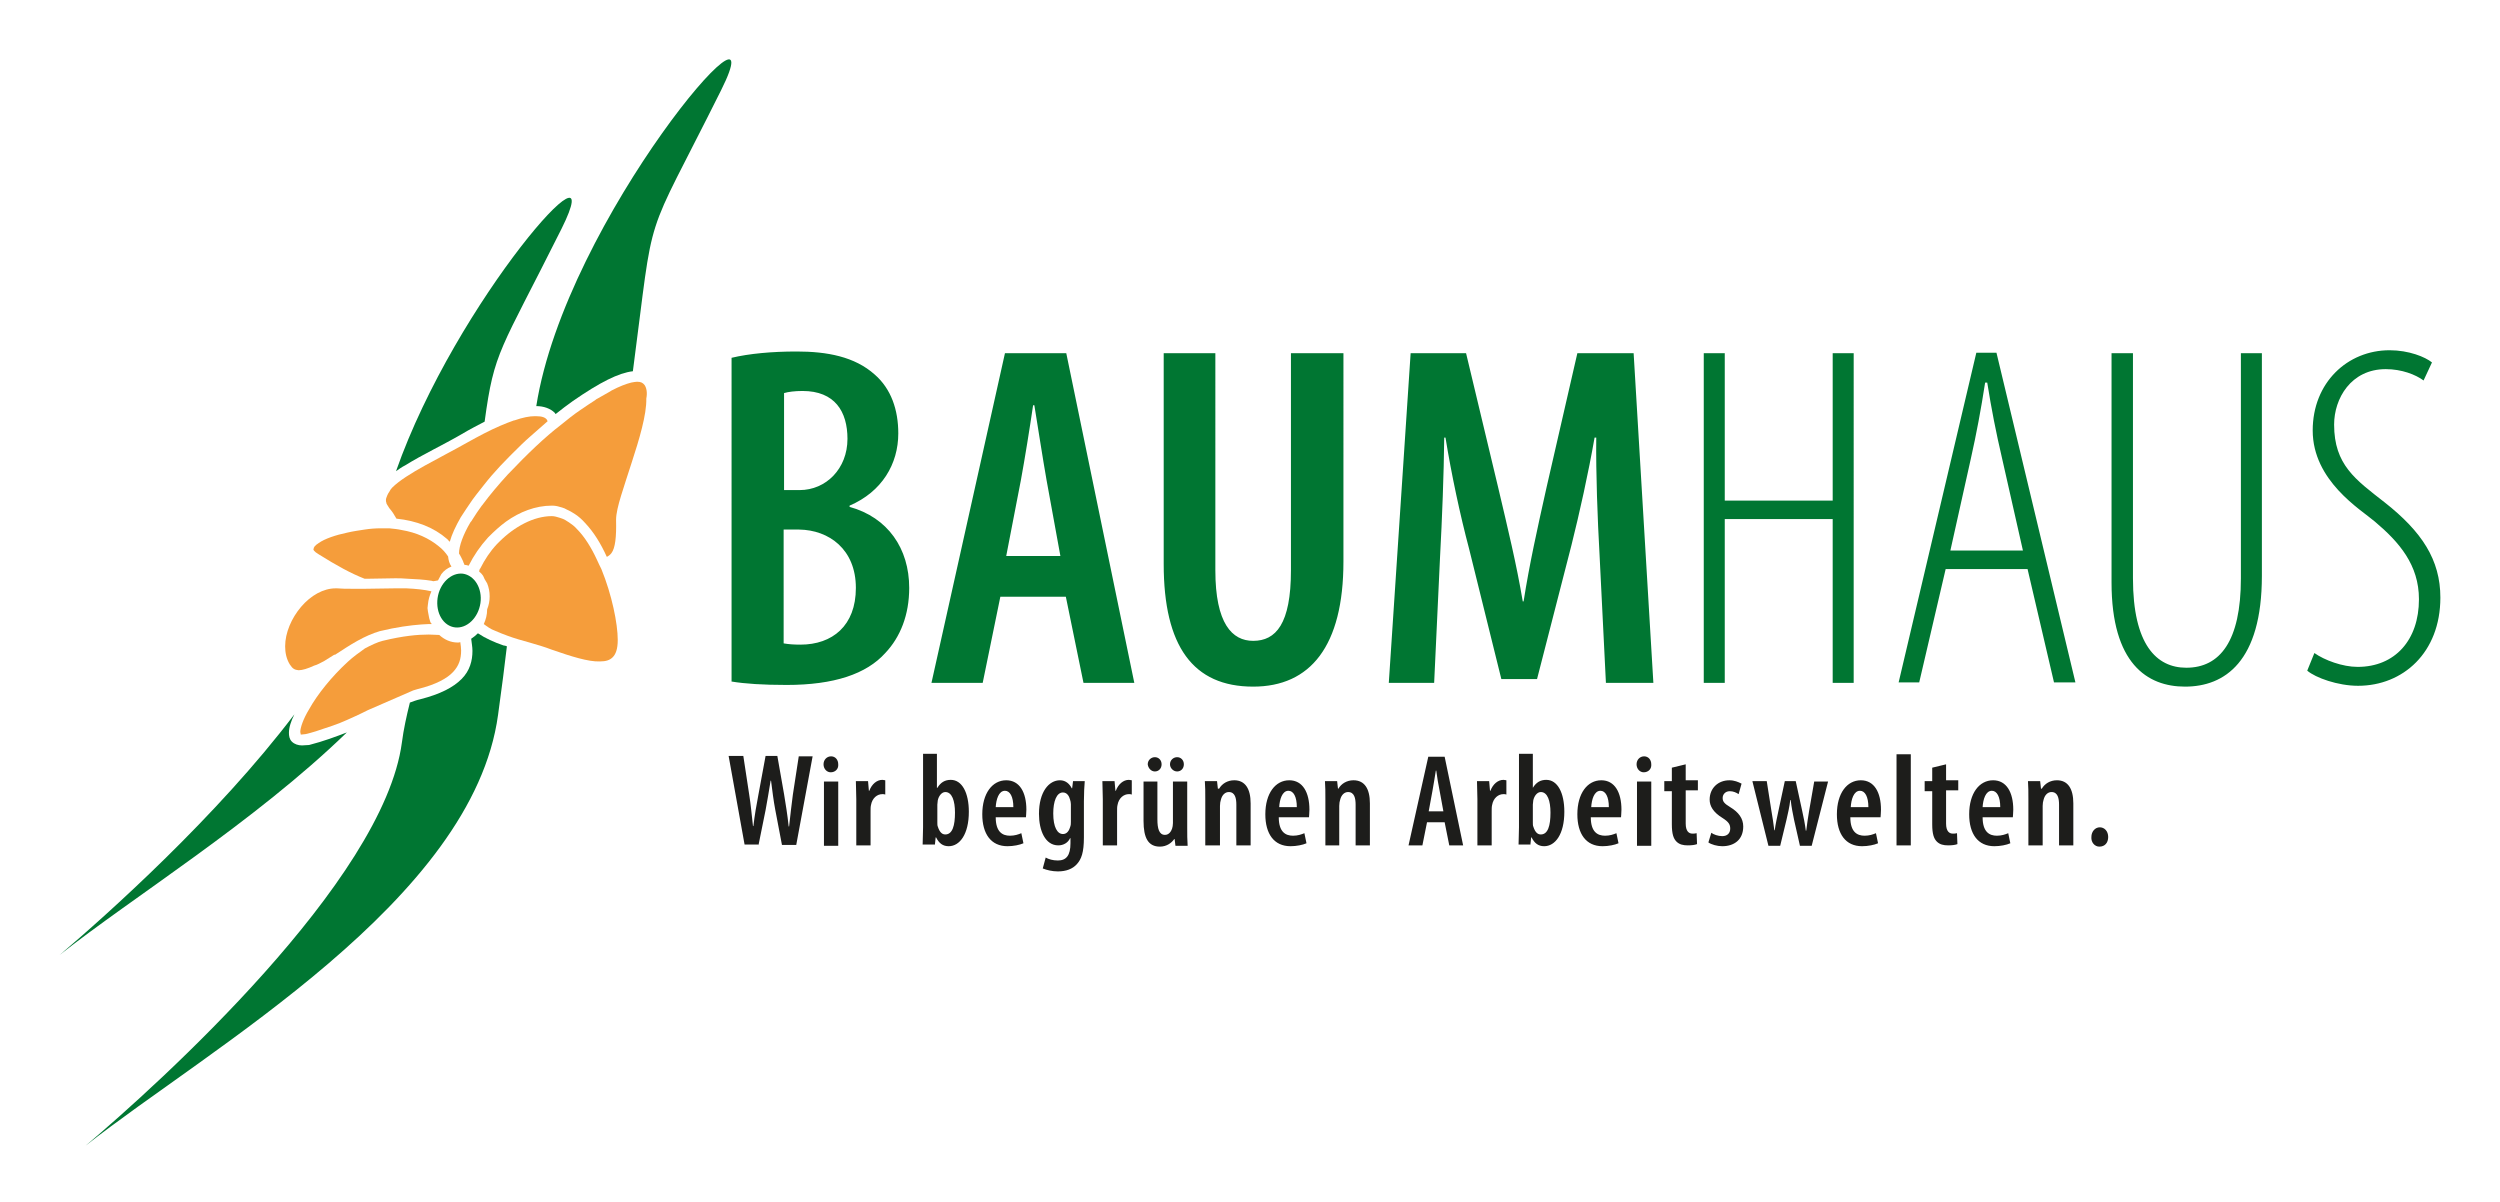
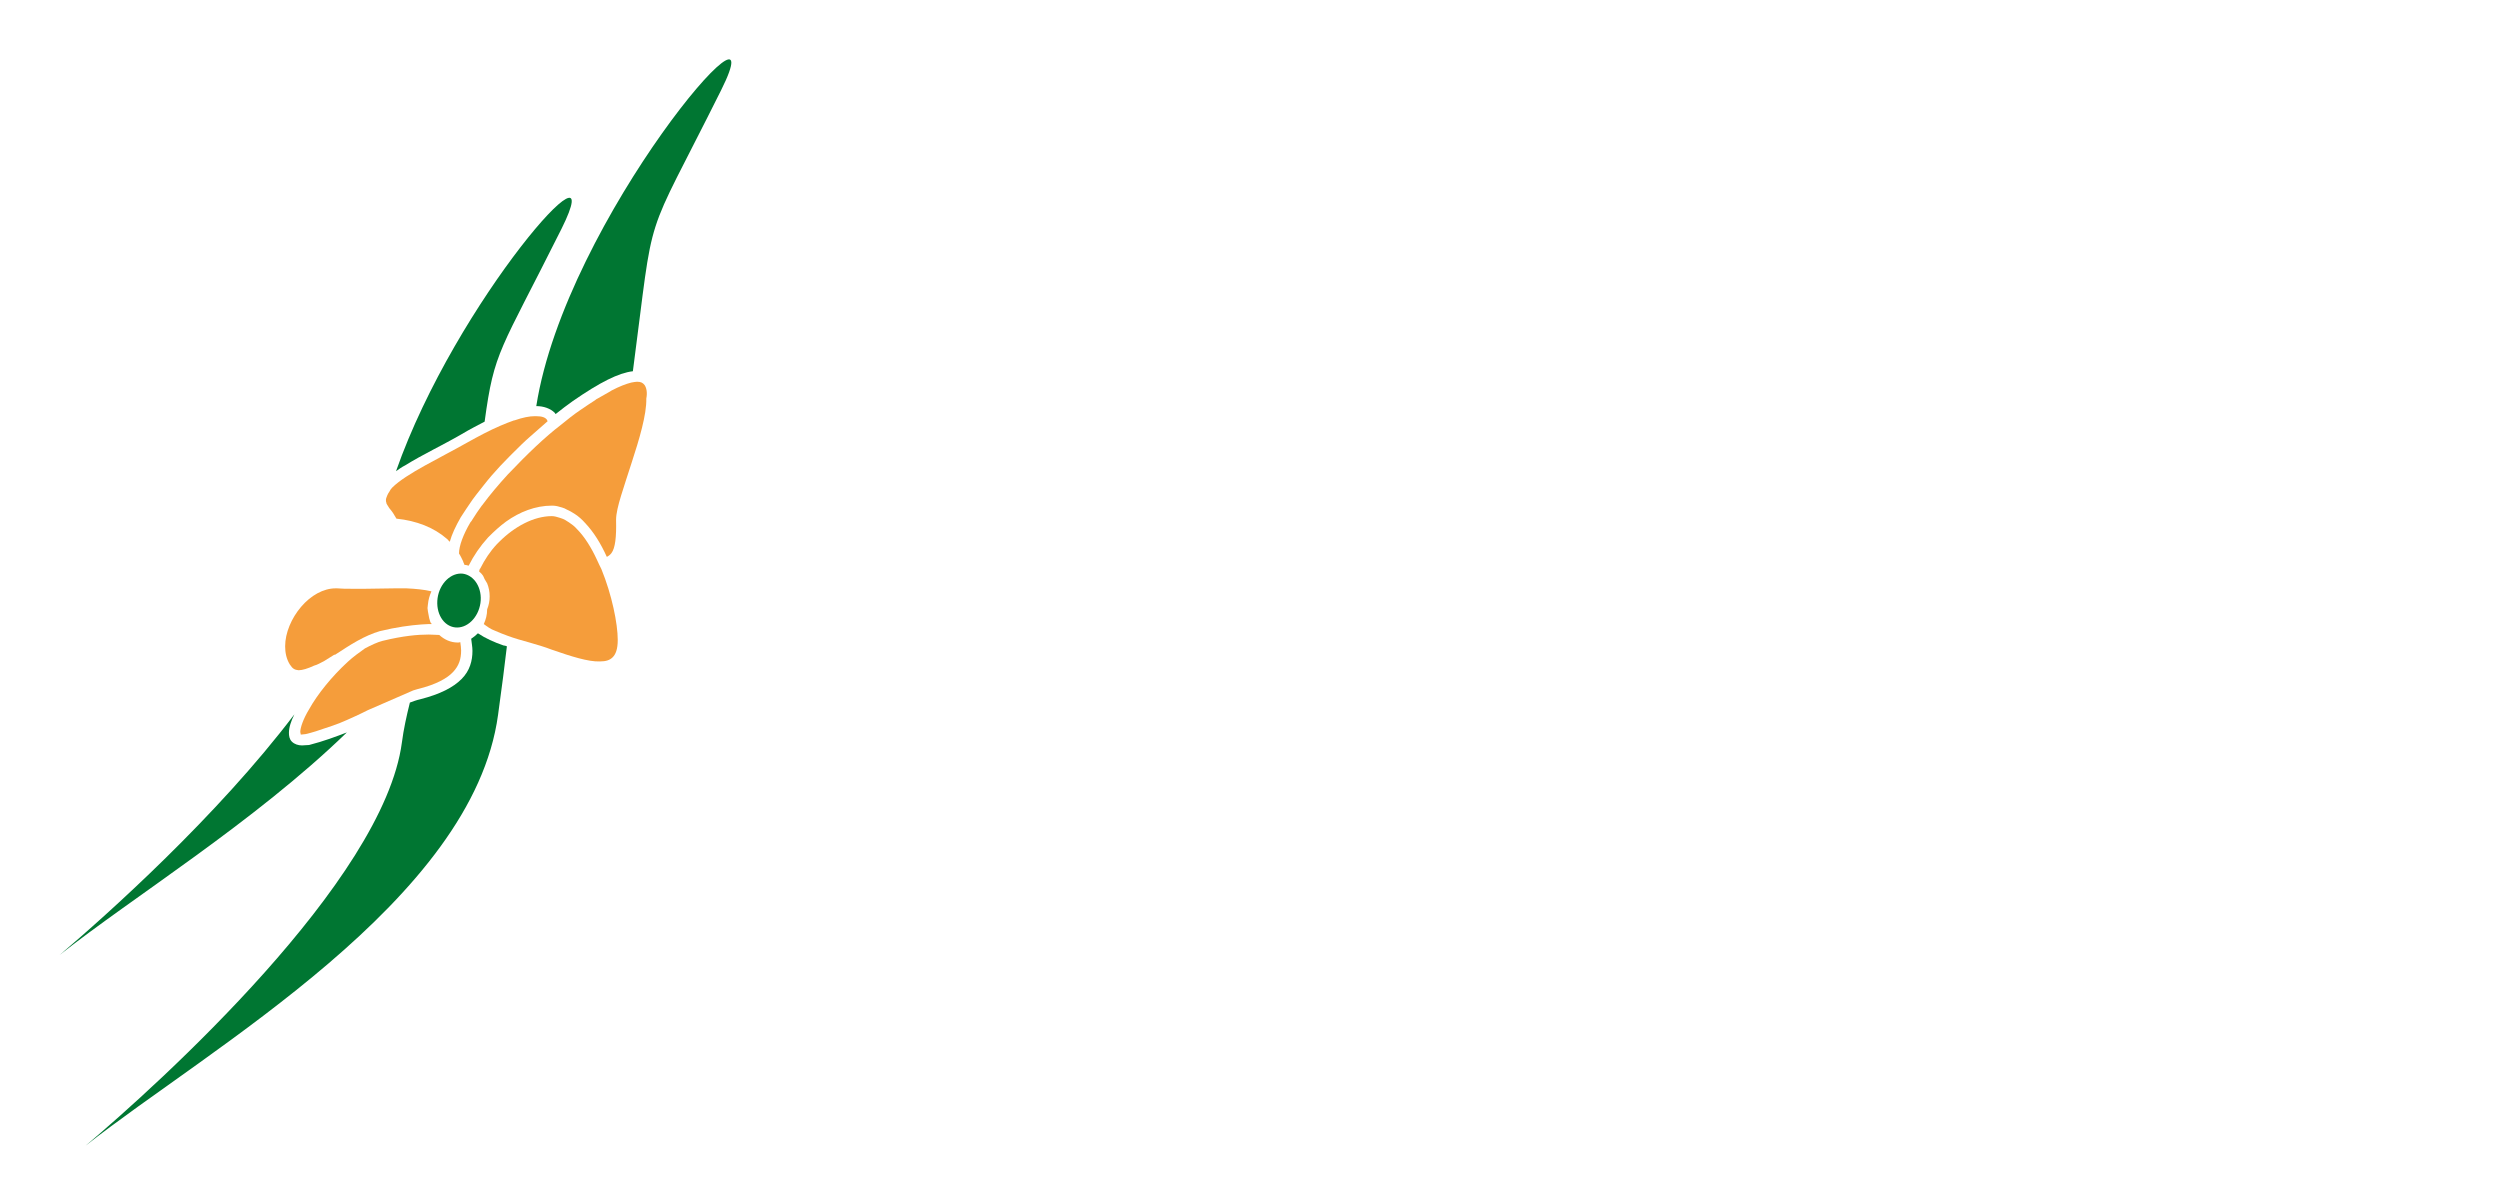
<svg xmlns="http://www.w3.org/2000/svg" xmlns:xlink="http://www.w3.org/1999/xlink" version="1.1" id="Ebene_1" x="0px" y="0px" viewBox="0 0 595.3 286.3" xml:space="preserve">
  <g>
    <defs>
      <rect id="SVGID_1_" width="595.3" height="286.3" />
    </defs>
    <clipPath id="SVGID_00000091722220119292649370000013371052988321752467_">
      <use xlink:href="#SVGID_1_" overflow="visible" />
    </clipPath>
-     <path clip-path="url(#SVGID_00000091722220119292649370000013371052988321752467_)" fill="#007632" d="M549.4,159.7   c2,1.7,7.3,3.6,12.1,3.6c10.7,0,19.6-7.9,19.6-21c0-9-4.4-15.7-13.3-22.7c-6.9-5.4-12-8.9-12-18.5c0-6.2,4-13.2,12.3-13.2   c3.8,0,7.1,1.3,9,2.7l2-4.3c-1.6-1.3-5.5-2.9-10.1-2.9c-10,0-18.3,7.7-18.3,19.1c0,12,11.4,18.8,14.8,21.7   c5.8,4.9,10.5,10.3,10.5,18.5c0,9.7-5.7,16.1-14.6,16.1c-3.6,0-7.9-1.6-10.3-3.3L549.4,159.7z M502.8,84.1v54.6   c0,19.3,8.5,24.8,17.5,24.8c9.4,0,18.3-5.9,18.3-26.4v-53h-5v53.6c0,15-5,21.3-13,21.3c-7.1,0-12.7-5.5-12.7-21.3V84.1H502.8z    M464.4,131.2l4.9-22c1.3-5.8,2.4-11.6,3.4-18.1h0.5c1,6.3,2.1,11.9,3.5,17.9l5,22.1H464.4z M482.8,135.5l6.3,27h5.1l-18.8-78.5   h-4.8l-18.5,78.5h4.9l6.3-27H482.8z M405.7,84.1v78.5h5v-39h25.7v39h5V84.1h-5v35.1h-25.7V84.1H405.7z M382.4,162.6h11.3L389,84.1   h-13.4l-7.3,31.8c-2.3,10.3-4.1,18.4-5.5,27.3h-0.2c-1.5-8.9-3.5-17.1-5.9-27.3l-7.6-31.8h-13.2l-5.2,78.5h10.8l1.4-29.9   c0.5-9.3,0.9-19.7,1-28.5h0.3c1.4,8.7,3.5,18.5,5.6,26.4l7.7,31.1h8.5l8.2-31.9c1.9-7.6,4-17,5.5-25.6h0.4   c-0.1,8.6,0.3,19.3,0.8,28.2L382.4,162.6z M277.1,84.1v50.2c0,19.6,7,29.2,21.3,29.2c13.6,0,21.5-9.6,21.5-29.8V84.1h-12.5v51.7   c0,12.8-3.6,16.8-9,16.8c-5,0-9-4.1-9-16.8V84.1H277.1z M239.6,132.4l3.5-18.1c0.9-4.9,2.1-12.3,2.9-17.8h0.3   c0.9,5.5,2,12.7,2.9,17.8l3.3,18.1H239.6z M253.8,142.1l4.2,20.5h12.1l-16.2-78.5h-14.6l-17.5,78.5H234l4.2-20.5H253.8z    M186.7,126.1h3.6c7.1,0.1,13.5,4.7,13.5,13.9c0,9-5.6,13.5-13.2,13.5c-1.6,0-2.9-0.1-4-0.3V126.1z M186.7,93.6   c1-0.3,2.6-0.5,4.4-0.5c7.7,0,10.7,4.9,10.7,11.4c0,7.1-5.1,12.2-11.4,12.2h-3.7V93.6z M174.3,162.3c3,0.5,7.3,0.8,13,0.8   c11.3,0,19-2.6,23.5-7.6c3.6-3.8,5.7-9.1,5.7-15.5c0-9.4-5.1-16.8-14.2-19.3v-0.3c7.7-3.3,11.6-9.9,11.6-17.2   c0-5.6-1.7-10.6-5.6-14c-4.8-4.3-11.4-5.5-18.6-5.5c-5.9,0-11.3,0.5-15.5,1.5V162.3z" />
-     <path clip-path="url(#SVGID_00000091722220119292649370000013371052988321752467_)" fill="#1D1D1B" d="M499.9,201.6   c1.3,0,2.1-0.9,2.1-2.3c0-1.4-0.9-2.3-2-2.3c-1.1,0-2,1-2,2.3C497.9,200.6,498.8,201.6,499.9,201.6 M483,201.3h3.4v-9.4   c0-0.6,0.1-1.1,0.2-1.4c0.3-1.3,1.1-1.9,1.9-1.9c1.5,0,1.8,1.5,1.8,3v9.7h3.4v-10c0-3.5-1.3-5.5-3.9-5.5c-1.6,0-2.9,0.8-3.6,2H486   l-0.2-1.8h-2.9c0.1,1.3,0.1,2.6,0.1,4.3V201.3z M472.1,192.2c0.1-1.8,0.7-3.9,2.2-3.9c1.2,0,2,1.4,2,3.9H472.1z M479.3,194.6   c0-0.4,0.1-0.9,0.1-1.8c0-4.1-1.6-7-4.8-7c-3.3,0-5.7,3.1-5.7,8.1c0,4.7,2.1,7.6,6,7.6c1.4,0,2.9-0.3,3.8-0.7l-0.5-2.4   c-0.7,0.3-1.6,0.6-2.7,0.6c-1.8,0-3.4-0.9-3.4-4.4H479.3z M460.1,182.8v3.2h-1.8v2.4h1.8v7.9c0,2.3,0.4,3.4,1.1,4.1   c0.7,0.7,1.6,0.9,2.7,0.9c0.9,0,1.7-0.1,2.2-0.3l-0.1-2.6c-0.3,0.1-0.7,0.1-1,0.1c-0.8,0-1.6-0.5-1.6-2.4v-7.9h2.9v-2.4h-2.9V182   L460.1,182.8z M451.6,201.3h3.4v-21.7h-3.4V201.3z M440.7,192.2c0.1-1.8,0.7-3.9,2.2-3.9c1.2,0,2,1.4,2,3.9H440.7z M447.8,194.6   c0-0.4,0.1-0.9,0.1-1.8c0-4.1-1.6-7-4.8-7c-3.3,0-5.7,3.1-5.7,8.1c0,4.7,2.1,7.6,6,7.6c1.4,0,2.9-0.3,3.8-0.7l-0.5-2.4   c-0.7,0.3-1.6,0.6-2.7,0.6c-1.8,0-3.4-0.9-3.4-4.4H447.8z M417.3,186.1l3.8,15.3h2.8l1.5-6.2c0.3-1.4,0.7-2.9,0.9-4.7h0.1   c0.2,1.8,0.5,3.2,0.8,4.7l1.4,6.2h2.8l3.9-15.3H432l-1.2,6.9c-0.3,1.7-0.5,3.3-0.7,4.8h-0.1c-0.2-1.6-0.5-3.1-0.9-4.9l-1.5-6.9   h-2.6l-1.5,7c-0.3,1.4-0.7,3.2-0.9,4.7h-0.1c-0.2-1.5-0.4-3.1-0.7-4.7l-1.1-7H417.3z M406.8,200.6c0.7,0.5,2.1,0.9,3.3,0.9   c2.9,0,5-1.6,5-4.7c0-1.9-1.1-3.4-3.1-4.6c-1.5-0.9-1.8-1.4-1.8-2.2c0-0.8,0.6-1.6,1.7-1.6c0.8,0,1.5,0.3,2.1,0.7l0.7-2.5   c-0.8-0.4-1.7-0.8-2.9-0.8c-2.7,0-4.7,1.9-4.7,4.6c0,1.5,0.8,3,3.1,4.4c1.4,0.9,1.8,1.5,1.8,2.5c0,1.1-0.7,1.8-1.9,1.8   c-1,0-2.1-0.4-2.6-0.8L406.8,200.6z M398.1,182.8v3.2h-1.8v2.4h1.8v7.9c0,2.3,0.4,3.4,1.1,4.1c0.7,0.7,1.6,0.9,2.7,0.9   c0.9,0,1.7-0.1,2.2-0.3l-0.1-2.6c-0.3,0.1-0.7,0.1-1,0.1c-0.8,0-1.6-0.5-1.6-2.4v-7.9h2.9v-2.4h-2.9V182L398.1,182.8z M391.5,180.1   c-1,0-1.8,0.8-1.8,1.9c0,1.1,0.8,1.9,1.7,1.9c1.1,0,1.9-0.8,1.8-1.9C393.2,180.9,392.5,180.1,391.5,180.1 M393.2,186.1h-3.4v15.3   h3.4V186.1z M378.9,192.2c0.1-1.8,0.7-3.9,2.2-3.9c1.2,0,2,1.4,2,3.9H378.9z M386,194.6c0-0.4,0.1-0.9,0.1-1.8c0-4.1-1.6-7-4.8-7   c-3.3,0-5.7,3.1-5.7,8.1c0,4.7,2.1,7.6,6,7.6c1.4,0,2.9-0.3,3.8-0.7l-0.5-2.4c-0.7,0.3-1.6,0.6-2.7,0.6c-1.8,0-3.4-0.9-3.4-4.4H386   z M365,191.6c0-0.3,0.1-0.7,0.1-1c0.2-1,0.9-2,1.8-2c1.6,0,2.3,2.1,2.3,4.9c0,3.1-0.6,5.2-2.3,5.2c-0.6,0-1.3-0.3-1.8-1.9   c-0.1-0.2-0.1-0.6-0.1-1V191.6z M364.4,201.3l0.2-1.9h0.1c0.7,1.4,1.6,2.1,3,2.1c2.6,0,4.8-2.8,4.8-8.2c0-4.5-1.6-7.6-4.3-7.6   c-1.4,0-2.4,0.6-3.2,1.9H365v-8.1h-3.3v17.5c0,1.3-0.1,3-0.1,4.1H364.4z M351.8,201.3h3.4v-8.1c0-0.6,0-1.1,0.1-1.5   c0.3-1.7,1.5-2.6,2.7-2.6c0.3,0,0.5,0,0.7,0.1v-3.4c-0.2,0-0.4-0.1-0.7-0.1c-1.3,0-2.5,1-3.1,2.6h-0.1l-0.2-2.3h-2.9   c0,1.3,0.1,2.9,0.1,4.3V201.3z M340.2,193.2l0.9-4.9c0.2-1.3,0.6-3.3,0.8-4.8h0.1c0.2,1.5,0.5,3.4,0.8,4.8l0.9,4.9H340.2z    M344,195.8l1.1,5.5h3.3l-4.4-21.1h-3.9l-4.7,21.1h3.3l1.1-5.5H344z M315.5,201.3h3.4v-9.4c0-0.6,0.1-1.1,0.2-1.4   c0.3-1.3,1.1-1.9,1.9-1.9c1.5,0,1.8,1.5,1.8,3v9.7h3.4v-10c0-3.5-1.3-5.5-3.9-5.5c-1.6,0-2.9,0.8-3.6,2h-0.1l-0.2-1.8h-2.9   c0.1,1.3,0.1,2.6,0.1,4.3V201.3z M304.6,192.2c0.1-1.8,0.7-3.9,2.2-3.9c1.2,0,2,1.4,2,3.9H304.6z M311.7,194.6   c0-0.4,0.1-0.9,0.1-1.8c0-4.1-1.6-7-4.8-7c-3.3,0-5.7,3.1-5.7,8.1c0,4.7,2.1,7.6,6,7.6c1.4,0,2.9-0.3,3.8-0.7l-0.5-2.4   c-0.7,0.3-1.6,0.6-2.7,0.6c-1.8,0-3.4-0.9-3.4-4.4H311.7z M287.1,201.3h3.4v-9.4c0-0.6,0.1-1.1,0.2-1.4c0.3-1.3,1.1-1.9,1.9-1.9   c1.5,0,1.8,1.5,1.8,3v9.7h3.4v-10c0-3.5-1.3-5.5-3.9-5.5c-1.6,0-2.9,0.8-3.6,2H290l-0.2-1.8h-2.9c0.1,1.3,0.1,2.6,0.1,4.3V201.3z    M280.3,183.7c0.9,0,1.6-0.7,1.6-1.7c0-1-0.7-1.7-1.6-1.7c-0.9,0-1.7,0.7-1.7,1.7C278.6,182.9,279.4,183.7,280.3,183.7 M275,183.7   c0.9,0,1.6-0.7,1.6-1.7c0-1-0.7-1.7-1.6-1.7c-0.9,0-1.7,0.7-1.7,1.7C273.4,182.9,274.1,183.7,275,183.7 M282.7,186.1h-3.4v9.9   c0,0.5-0.1,1-0.2,1.3c-0.2,0.6-0.7,1.5-1.7,1.5c-1.4,0-1.8-1.5-1.8-3.7v-9h-3.3v9.4c0,4,1.1,6.1,3.9,6.1c1.6,0,2.8-0.9,3.4-1.8h0.1   l0.2,1.6h2.9c-0.1-1.3-0.1-2.8-0.1-4.4V186.1z M262.6,201.3h3.4v-8.1c0-0.6,0-1.1,0.1-1.5c0.3-1.7,1.5-2.6,2.7-2.6   c0.3,0,0.5,0,0.7,0.1v-3.4c-0.2,0-0.4-0.1-0.7-0.1c-1.3,0-2.5,1-3.1,2.6h-0.1l-0.2-2.3h-2.9c0,1.3,0.1,2.9,0.1,4.3V201.3z    M255,195.7c0,0.4,0,0.8-0.2,1.3c-0.4,1.3-1.1,1.6-1.7,1.6c-1.3,0-2.3-1.6-2.3-4.9c0-2.9,0.8-5,2.3-5c1,0,1.5,0.9,1.7,1.7   c0.1,0.3,0.2,0.7,0.2,1.1V195.7z M255.5,186.1l-0.2,1.6h-0.1c-0.5-1-1.4-1.9-2.8-1.9c-2.6,0-5,2.7-5,8c0,4,1.5,7.5,4.6,7.5   c1.2,0,2.3-0.6,2.8-1.7h0.1v1.2c0,2.9-1,4.1-3,4.1c-1.2,0-2.2-0.3-2.9-0.7l-0.7,2.6c1,0.4,2.3,0.7,3.6,0.7c2,0,3.5-0.6,4.5-1.7   c1.1-1.2,1.7-2.8,1.7-6.4v-8.6c0-2,0.1-3.5,0.2-4.8H255.5z M237.1,192.2c0.1-1.8,0.7-3.9,2.2-3.9c1.2,0,2,1.4,2,3.9H237.1z    M244.3,194.6c0-0.4,0.1-0.9,0.1-1.8c0-4.1-1.6-7-4.8-7c-3.3,0-5.7,3.1-5.7,8.1c0,4.7,2.1,7.6,6,7.6c1.4,0,2.9-0.3,3.8-0.7   l-0.5-2.4c-0.7,0.3-1.6,0.6-2.7,0.6c-1.8,0-3.4-0.9-3.4-4.4H244.3z M223.2,191.6c0-0.3,0.1-0.7,0.1-1c0.2-1,0.9-2,1.8-2   c1.6,0,2.3,2.1,2.3,4.9c0,3.1-0.6,5.2-2.3,5.2c-0.6,0-1.3-0.3-1.8-1.9c-0.1-0.2-0.1-0.6-0.1-1V191.6z M222.6,201.3l0.2-1.9h0.1   c0.7,1.4,1.6,2.1,3,2.1c2.6,0,4.8-2.8,4.8-8.2c0-4.5-1.6-7.6-4.3-7.6c-1.4,0-2.4,0.6-3.2,1.9h-0.1v-8.1h-3.3v17.5   c0,1.3-0.1,3-0.1,4.1H222.6z M203.9,201.3h3.4v-8.1c0-0.6,0-1.1,0.1-1.5c0.3-1.7,1.5-2.6,2.7-2.6c0.3,0,0.5,0,0.7,0.1v-3.4   c-0.2,0-0.4-0.1-0.7-0.1c-1.3,0-2.5,1-3.1,2.6h-0.1l-0.2-2.3h-2.9c0,1.3,0.1,2.9,0.1,4.3V201.3z M197.9,180.1c-1,0-1.8,0.8-1.8,1.9   c0,1.1,0.8,1.9,1.7,1.9c1.1,0,1.9-0.8,1.8-1.9C199.6,180.9,198.9,180.1,197.9,180.1 M199.6,186.1h-3.4v15.3h3.4V186.1z    M180.6,201.3l1.7-8.4c0.4-2.2,0.8-4.5,1.2-7h0.1c0.3,2.4,0.6,4.8,1,6.9l1.6,8.4h3.4l3.9-21.1h-3.3l-1.4,9.1   c-0.3,2.4-0.6,4.7-0.9,7.6h-0.1c-0.3-2.9-0.7-5.2-1.1-7.7l-1.6-9.1h-2.8l-1.7,9.2c-0.5,2.6-0.9,4.9-1.2,7.5h-0.1   c-0.3-2.6-0.5-5-0.9-7.5l-1.4-9.2h-3.5l3.8,21.1H180.6z" />
    <path clip-path="url(#SVGID_00000091722220119292649370000013371052988321752467_)" fill="#007632" d="M109.9,103.4   c2-1.2,3.8-2.1,5.5-3c2.3-17,3.6-16.5,18.3-45.9c12.3-24.7-25.1,17-39.4,57.7c0.7-0.5,1.4-1,2.2-1.4   C100.5,108.3,105.6,105.9,109.9,103.4" />
    <path clip-path="url(#SVGID_00000091722220119292649370000013371052988321752467_)" fill="#007632" d="M145.3,93.1   c0.1-0.1,0.2-0.1,0.3-0.2C145.5,93,145.4,93,145.3,93.1" />
    <path clip-path="url(#SVGID_00000091722220119292649370000013371052988321752467_)" fill="#007632" d="M141.7,95.2   c0.2-0.1,0.4-0.3,0.6-0.4C142.1,94.9,141.9,95.1,141.7,95.2" />
    <path clip-path="url(#SVGID_00000091722220119292649370000013371052988321752467_)" fill="#007632" d="M71.9,177.5   c-0.9,0-1.8-0.3-2.4-0.9c-0.6-0.6-0.7-1.4-0.7-2.1c0-1.3,0.5-2.8,1.3-4.4c-18.4,24.3-44.7,47.8-55.9,57.3   c17.3-13.7,46.3-31.6,68.4-53c-2.6,1-5.5,2.1-9,3C73,177.4,72.5,177.5,71.9,177.5" />
    <path clip-path="url(#SVGID_00000091722220119292649370000013371052988321752467_)" fill="#007632" d="M127.7,96.7   c1.8,0,3.4,0.6,4.4,1.6c0.1,0.1,0.1,0.2,0.2,0.3c1.4-1.1,2.8-2.2,4.1-3.1c6.5-4.5,10.9-6.7,14.3-7.1c5.4-40.9,2-28.8,21-66.9   C185.8-6.7,134.7,52.1,127.7,96.7" />
    <path clip-path="url(#SVGID_00000091722220119292649370000013371052988321752467_)" fill="#007632" d="M113.8,150.8   c-0.5,0.5-1,0.9-1.6,1.3c0.1,1,0.3,1.9,0.3,2.9c0,2.3-0.6,4.7-2.6,6.7c-2,2-5.1,3.6-9.8,4.8c-0.9,0.2-1.7,0.5-2.5,0.8   c-0.8,3.2-1.5,6.4-1.9,9.5c-4.4,33-57.9,81.3-75.3,96c29.4-23.2,92.2-58.4,98.2-102.6c0.9-6.6,1.6-11.9,2.1-16.3   c-0.3-0.1-0.5-0.2-0.8-0.2C117.6,152.9,115.6,152,113.8,150.8" />
    <path clip-path="url(#SVGID_00000091722220119292649370000013371052988321752467_)" fill="#F59D3B" d="M153.5,91.7   c-0.4-0.5-0.8-0.8-1.8-0.8c-0.4,0-0.8,0.1-1.4,0.2c-1.2,0.3-2.8,0.9-4.7,1.9c-0.1,0.1-0.2,0.1-0.3,0.2c-0.9,0.5-1.9,1.1-3,1.7   c-0.2,0.1-0.4,0.2-0.6,0.4c-1.1,0.7-2.3,1.5-3.6,2.4c-1.5,1-3.1,2.3-4.7,3.6c-0.9,0.7-1.8,1.4-2.7,2.2c-2.1,1.8-4.2,3.8-6.3,5.9   c-1.2,1.2-2.3,2.4-3.5,3.6c0,0,0,0,0,0c-2.2,2.4-4.3,4.9-6,7.2c0,0,0,0.1-0.1,0.1c-0.9,1.2-1.6,2.3-2.3,3.4   c-0.1,0.2-0.3,0.5-0.5,0.7c-1.7,2.9-2.7,5.6-2.7,7.4c0.4,0.6,0.7,1.3,1,1.9c0,0,0,0,0,0.1c0.1,0.2,0.2,0.4,0.3,0.7   c0.3,0,0.7,0.1,1,0.2c1.2-2.4,2.7-4.6,4.6-6.7c0.1-0.1,0.1-0.1,0.2-0.2c1.3-1.3,2.6-2.5,4.1-3.6c3.2-2.3,7-3.8,10.9-3.8   c0.7,0,1.3,0.1,1.9,0.3c0.3,0.1,0.5,0.1,0.7,0.2c0.3,0.1,0.6,0.2,0.9,0.4c0.7,0.3,1.4,0.7,2,1.1l0,0h0c0.9,0.6,1.7,1.3,2.4,2.1   c2.1,2.2,3.8,5,5.2,8.1c0.4-0.2,0.8-0.5,1.1-0.9c0.9-1.2,1.2-3.8,1.1-7.9c0-1.5,0.5-3.5,1.2-5.8c0.7-2.3,1.6-5,2.5-7.8   c1.8-5.5,3.6-11.5,3.5-15.3C154.2,93.4,153.9,92.3,153.5,91.7" />
    <path clip-path="url(#SVGID_00000091722220119292649370000013371052988321752467_)" fill="#F59D3B" d="M92,119.7   c0,0.2,0.1,0.3,0.2,0.5c0.1,0.2,0.3,0.5,0.5,0.8c0.7,0.8,1.2,1.6,1.7,2.5c4.8,0.5,8.9,2.1,12,4.8c0.3,0.2,0.4,0.5,0.7,0.7   c0.5-1.8,1.4-3.7,2.6-5.8c0.8-1.3,1.8-2.7,2.8-4.2c0.3-0.4,0.6-0.8,0.9-1.2l0,0c1.2-1.5,2.4-3.1,3.7-4.6c1.3-1.5,2.7-3,4.1-4.4   c0.3-0.3,0.5-0.5,0.8-0.8c1.4-1.4,2.8-2.8,4.3-4.1c0,0,0,0,0,0c0,0,0,0,0,0c1.4-1.2,2.7-2.4,4.1-3.6c-0.1-0.1-0.1-0.3-0.2-0.4   c-0.4-0.5-1.1-0.8-2.6-0.8c-0.1,0-0.2,0-0.3,0c-1.2,0-2.8,0.3-4.8,1c0,0-0.1,0-0.1,0c-2,0.7-4.4,1.7-7.3,3.2c0,0,0,0,0,0l0,0   c-1.2,0.6-2.4,1.3-3.7,2c-6.7,3.8-14.7,7.5-18,10.8c-0.3,0.3-0.5,0.6-0.7,1c-0.2,0.3-0.4,0.6-0.5,0.9c-0.1,0.3-0.3,0.7-0.3,1   C91.9,119.3,91.9,119.5,92,119.7L92,119.7z" />
    <path clip-path="url(#SVGID_00000091722220119292649370000013371052988321752467_)" fill="#F59D3B" d="M142.1,133.2   c-1.3-2.8-2.9-5.4-4.7-7.2c-0.6-0.7-1.3-1.2-1.9-1.6c-0.6-0.4-1.2-0.8-1.9-1c-0.1,0-0.2-0.1-0.3-0.1c-0.6-0.2-1.3-0.4-1.9-0.4   c-4.3,0-8.9,2.5-12.5,6.1c-0.2,0.2-0.4,0.4-0.6,0.6c-1.6,1.7-2.9,3.7-3.9,5.7c0,0,0,0.1-0.1,0.1c-0.1,0.2-0.2,0.4-0.2,0.7   c0.2,0.2,0.5,0.4,0.7,0.7c0.3,0.3,0.4,0.7,0.6,1.1c0.2,0.3,0.4,0.7,0.6,1c0.4,1,0.6,2,0.6,3.1c0,1.1-0.2,2.1-0.6,3.1   c0,1.3-0.3,2.4-0.8,3.5c0.8,0.6,1.6,1.2,2.7,1.6c0.9,0.4,1.9,0.8,3,1.2l0,0c0,0,0,0,0,0c1.6,0.6,3.4,1.1,5.2,1.6   c1.7,0.5,3.5,1,5.3,1.7c4.6,1.6,8.7,2.9,11.4,2.8c1.5,0,2.4-0.3,3.1-1c0.7-0.7,1.2-1.9,1.2-4.1c0-3.9-1.4-10.8-3.9-16.9   C142.8,134.8,142.5,134,142.1,133.2" />
-     <path clip-path="url(#SVGID_00000091722220119292649370000013371052988321752467_)" fill="#F59D3B" d="M75.9,132   c4.3,2.7,7.8,4.6,10.9,5.8c0.4,0,0.9,0,1.3,0c2,0,4-0.1,6-0.1c0,0,0,0,0,0c0.9,0,1.8,0,2.8,0.1c2.1,0.1,4.1,0.2,5.9,0.5   c0.1,0,0.2,0.1,0.4,0.1c0.4-0.1,0.8-0.1,1.1-0.2c0.3-0.5,0.5-1,0.8-1.5c0.6-0.8,1.4-1.4,2.4-1.8c-0.5-0.7-0.7-1.5-0.8-2.4   c-0.6-0.9-1.3-1.7-2.2-2.4c-2.3-1.9-5.3-3.3-8.9-3.9c-0.9-0.2-1.9-0.3-2.9-0.4c0,0-0.1,0-0.1,0c-0.4,0-0.8,0-1.2,0   c-0.2,0-0.5,0-0.8,0c0,0,0,0,0,0c-1.2,0-2.5,0.1-3.8,0.3c-1.3,0.2-2.7,0.4-4,0.7c-2.9,0.6-5.5,1.5-6.9,2.5c-1,0.6-1.3,1.2-1.2,1.4   C74.5,130.8,74.7,131.3,75.9,132" />
    <path clip-path="url(#SVGID_00000091722220119292649370000013371052988321752467_)" fill="#F59D3B" d="M109,153   c-1.7,0-3.2-0.7-4.4-1.8c-0.7,0-1.5-0.1-2.5-0.1c-2.6,0-6.1,0.3-11,1.5c-1.2,0.3-2.7,1-4.2,1.8c-1.4,1-2.8,2-4.1,3.2   c-3.8,3.5-7.2,7.7-9.2,11.3c-1.4,2.3-2.1,4.4-2.1,5.4l0.1,0.5l0,0.1l0,0l0.3,0l0.9-0.1c1.7-0.4,3.2-0.9,4.6-1.4   c0.6-0.2,1.2-0.4,1.8-0.6c0.7-0.3,1.5-0.5,2.1-0.8c0.8-0.3,1.6-0.7,2.3-1c0.4-0.2,0.7-0.3,1.1-0.5c1-0.5,2-0.9,2.9-1.4c0,0,0,0,0,0   l10.8-4.7c0.3-0.1,0.6-0.2,1-0.3c4.5-1.1,7.1-2.6,8.5-4.1c1.4-1.5,1.9-3.1,1.9-5.1c0-0.6-0.1-1.3-0.2-2   C109.4,153,109.2,153,109,153" />
    <path clip-path="url(#SVGID_00000091722220119292649370000013371052988321752467_)" fill="#F59D3B" d="M77.2,157.4   c0.8-0.5,1.6-1,2.4-1.5c0,0,0,0,0.1,0c0,0,0,0,0.1,0c1.7-1.1,3.5-2.3,5.3-3.3c1.8-1,3.6-1.8,5.3-2.3c4.1-1,7.3-1.4,9.9-1.6   c0.6,0,1.2-0.1,1.8-0.1c0.2,0,0.4,0,0.7,0c-0.1-0.2-0.2-0.3-0.3-0.4c-0.1-0.3-0.2-0.6-0.3-1c-0.1-0.5-0.2-1-0.3-1.6   c0-0.3-0.1-0.5-0.1-0.8c0-0.3,0.1-0.6,0.1-0.9c0.1-1.1,0.4-2.1,0.8-3c0,0,0,0,0-0.1c-1.7-0.4-3.7-0.6-5.9-0.7c-0.9,0-1.8,0-2.8,0   c0,0-0.1,0-0.1,0c-2.3,0-4.6,0.1-6.8,0.1c-0.3,0-0.6,0-0.9,0c-0.8,0-1.7,0-2.5,0c-1.2,0-2.3,0-3.4-0.1l-0.4,0   c-2.9,0-5.9,1.7-8.2,4.4c-2.3,2.7-3.8,6.2-3.8,9.4c0,1.5,0.3,3,1.1,4.3c0.7,1.1,1.2,1.3,2.1,1.4c0.9,0,2.2-0.4,3.7-1.1   C75.6,158.3,76.4,157.8,77.2,157.4" />
    <path clip-path="url(#SVGID_00000091722220119292649370000013371052988321752467_)" fill="#007632" d="M114.4,143.6   c-0.5,3.5-3.2,6.1-6,5.8c-2.8-0.3-4.7-3.4-4.2-7c0.5-3.5,3.2-6.1,6-5.8C113,137,114.9,140.1,114.4,143.6" />
  </g>
</svg>